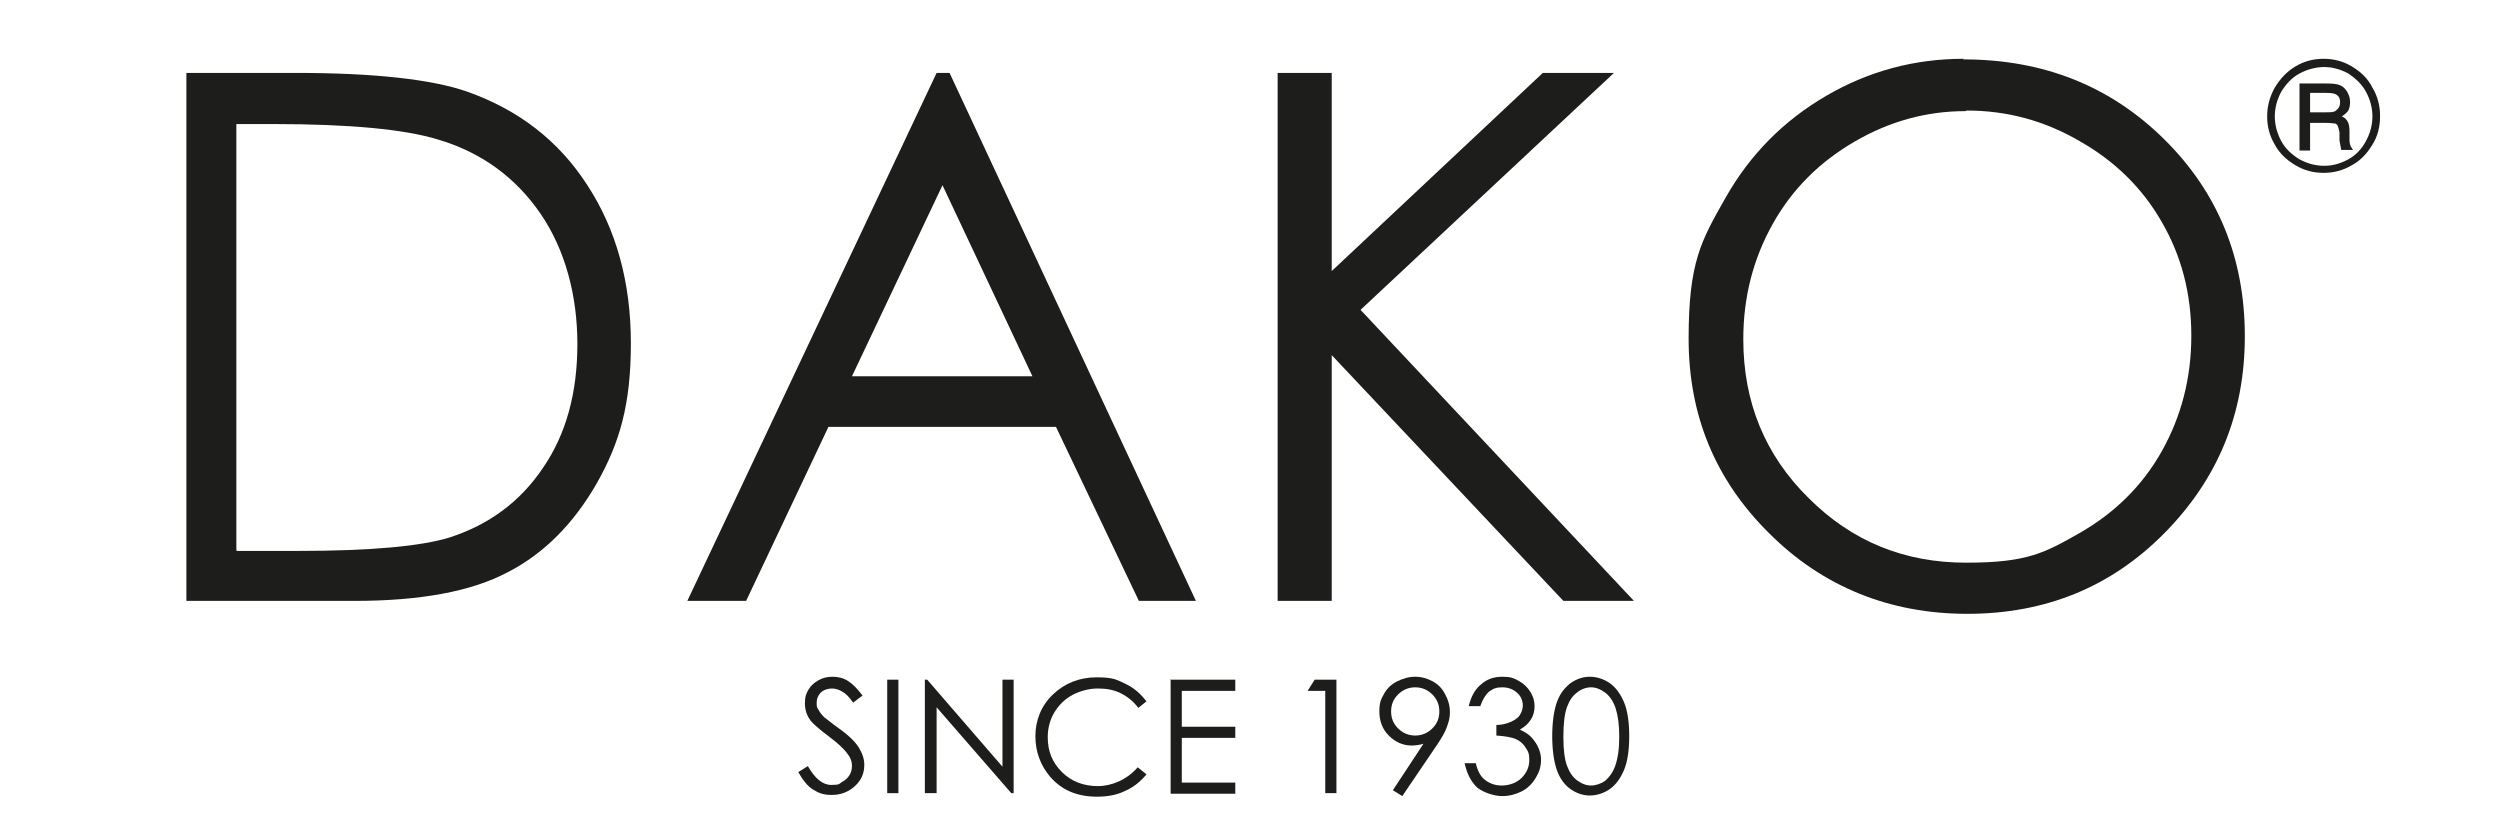
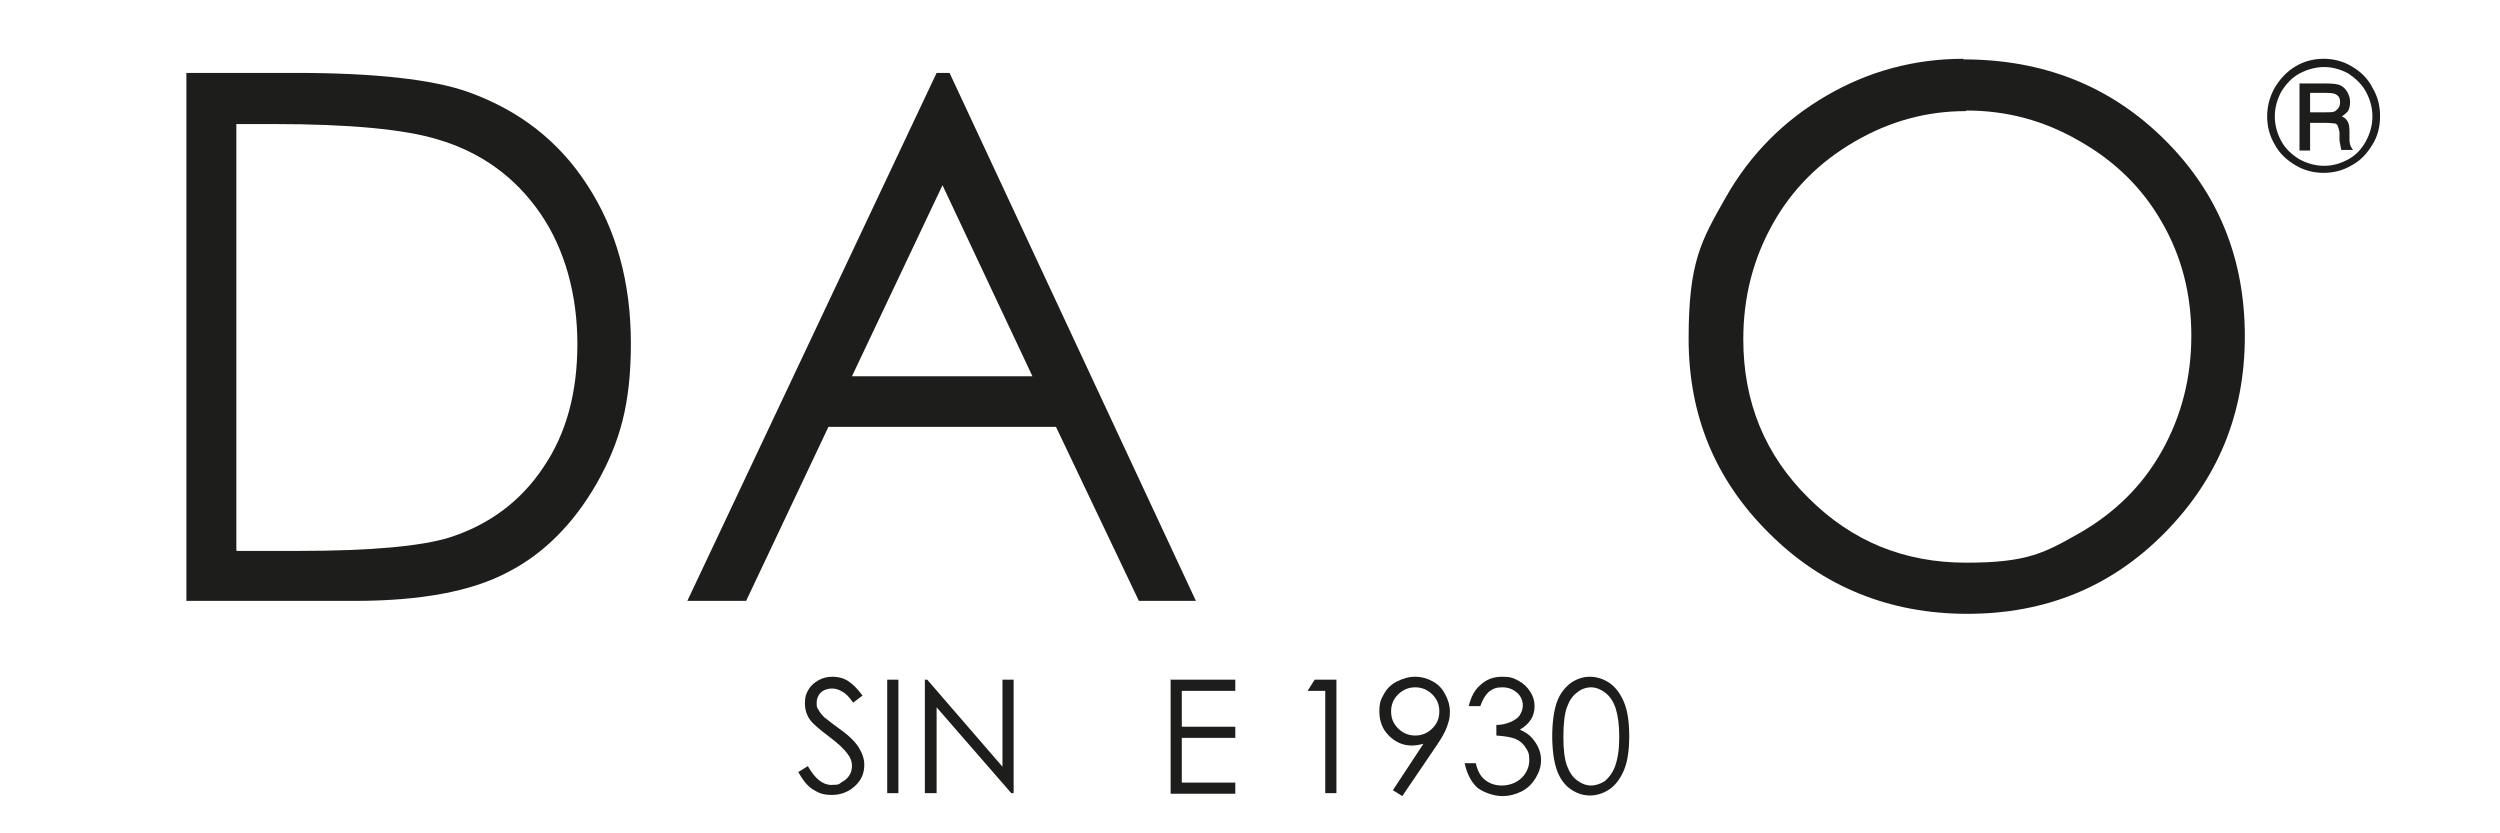
<svg xmlns="http://www.w3.org/2000/svg" id="Layer_1" version="1.1" viewBox="0 0 425.2 141.7">
  <defs>
    <style>
      .st0 {
        fill: #1d1d1b;
      }
    </style>
  </defs>
  <g>
    <path class="st0" d="M31.7,102.2V12.4h18.6c13.4,0,23.2,1.1,29.2,3.2,8.7,3.1,15.5,8.3,20.4,15.9,4.9,7.5,7.4,16.5,7.4,26.9s-1.9,16.9-5.8,23.8c-3.9,6.8-8.9,11.9-15.1,15.1-6.2,3.3-14.9,4.9-26.1,4.9h-28.6ZM40.3,93.7h10.4c12.4,0,21-.8,25.8-2.3,6.8-2.2,12.1-6.2,15.9-11.9,3.9-5.7,5.8-12.7,5.8-21s-2.1-16.1-6.3-22.2c-4.2-6.1-10-10.4-17.5-12.6-5.6-1.7-14.9-2.6-27.8-2.6h-6.4v72.5Z" />
    <path class="st0" d="M161.5,12.4l41.9,89.8h-9.7l-14.1-29.6h-38.7l-14,29.6h-10L159.3,12.4h2.2ZM160.3,31.5l-15.4,32.5h30.7l-15.3-32.5Z" />
-     <path class="st0" d="M217.3,12.4h9.2v33.7l35.9-33.7h12.1l-43.1,40.3,46.5,49.5h-12l-39.4-41.8v41.8h-9.2V12.4Z" />
    <path class="st0" d="M333.9,10.1c13.6,0,25,4.5,34.2,13.6,9.2,9.1,13.7,20.3,13.7,33.5s-4.6,24.3-13.7,33.5c-9.1,9.2-20.3,13.7-33.5,13.7s-24.6-4.6-33.7-13.7c-9.2-9.1-13.7-20.1-13.7-33.1s2.1-16.6,6.3-24c4.2-7.4,9.9-13.1,17.1-17.3,7.2-4.2,15-6.3,23.4-6.3ZM334.3,18.9c-6.6,0-12.9,1.7-18.9,5.2-6,3.5-10.6,8.1-13.9,14-3.3,5.9-5,12.4-5,19.6,0,10.7,3.7,19.7,11.1,27,7.4,7.4,16.3,11,26.8,11s13.4-1.7,19.4-5.1c5.9-3.4,10.6-8,13.9-13.9,3.3-5.9,5-12.4,5-19.6s-1.7-13.6-5-19.3c-3.3-5.8-8-10.4-14-13.8-6-3.5-12.4-5.2-19.2-5.2Z" />
  </g>
  <path class="st0" d="M404.8,19.8c0,1.7-.4,3.4-1.3,4.8-.9,1.5-2,2.7-3.5,3.5-1.5.9-3.1,1.3-4.8,1.3s-3.3-.4-4.8-1.3c-1.5-.9-2.7-2-3.5-3.5-.9-1.5-1.3-3.1-1.3-4.8s.4-3.3,1.3-4.9c.9-1.5,2-2.7,3.5-3.6,1.5-.9,3.1-1.3,4.8-1.3s3.3.4,4.8,1.3c1.5.9,2.7,2,3.5,3.6.9,1.5,1.3,3.1,1.3,4.8ZM403.5,19.8c0-1.5-.4-2.9-1.1-4.2-.7-1.3-1.8-2.3-3-3.1-1.3-.7-2.7-1.1-4.1-1.1s-2.9.4-4.2,1.1c-1.3.7-2.3,1.8-3.1,3.1-.7,1.3-1.1,2.7-1.1,4.2s.4,2.9,1.1,4.2c.7,1.3,1.8,2.3,3.1,3.1,1.3.7,2.7,1.1,4.2,1.1s2.8-.4,4.1-1.1c1.3-.7,2.3-1.8,3-3.1.7-1.3,1.1-2.7,1.1-4.2ZM391.1,14.2h4.6c1.1,0,1.9.1,2.3.3.5.2.9.6,1.2,1.1.3.5.5,1.1.5,1.7s-.1,1.1-.3,1.5c-.2.3-.5.6-1.1,1,.5.2.8.5,1,.9.2.3.3.9.3,1.7v1.3c0,.6.1,1.1.4,1.5l.2.3h-2c-.1-.5-.2-1-.3-1.6v-1.4c-.1-.5-.2-.9-.3-1.1-.1-.2-.3-.4-.5-.4-.2,0-.7-.1-1.4-.1h-2.8v4.7h-1.8v-11.1ZM392.9,15.8v3.3h2.7c.8,0,1.4,0,1.7-.3.4-.3.7-.7.7-1.4s-.2-1-.5-1.2c-.3-.3-.9-.4-1.8-.4h-2.8Z" />
  <g>
    <path class="st0" d="M135.8,131.3l1.6-1c1.2,2.1,2.5,3.2,4,3.2s1.3-.2,1.8-.5c.6-.3,1-.7,1.3-1.2.3-.5.4-1,.4-1.6s-.2-1.3-.7-1.9c-.6-.9-1.7-1.9-3.3-3.1-1.6-1.2-2.6-2.1-3-2.6-.7-.9-1-1.9-1-3s.2-1.6.6-2.3c.4-.7,1-1.2,1.7-1.6.7-.4,1.5-.6,2.4-.6s1.8.2,2.6.7c.8.5,1.6,1.3,2.5,2.5l-1.6,1.2c-.7-1-1.3-1.6-1.9-1.9-.5-.3-1.1-.5-1.7-.5s-1.4.2-1.9.7c-.5.5-.7,1.1-.7,1.7s0,.8.3,1.2c.2.4.5.8,1,1.3.3.2,1.1.9,2.5,1.9,1.7,1.2,2.8,2.3,3.4,3.3.6,1,.9,1.9.9,2.9,0,1.4-.5,2.6-1.6,3.6-1.1,1-2.4,1.5-3.9,1.5s-2.2-.3-3.2-.9c-1-.6-1.8-1.7-2.6-3.1Z" />
    <path class="st0" d="M150.9,115.6h1.9v19.3h-1.9v-19.3Z" />
    <path class="st0" d="M157.3,134.9v-19.3h.4l12.8,14.8v-14.8h1.9v19.3h-.4l-12.7-14.6v14.6h-2Z" />
-     <path class="st0" d="M195.1,119.2l-1.5,1.2c-.8-1.1-1.8-1.9-3-2.5-1.2-.6-2.5-.8-3.9-.8s-3,.4-4.3,1.1c-1.3.7-2.3,1.7-3.1,3-.7,1.2-1.1,2.6-1.1,4.2,0,2.4.8,4.3,2.4,5.9,1.6,1.6,3.7,2.4,6.1,2.4s5-1.1,6.8-3.2l1.5,1.2c-1,1.2-2.2,2.2-3.6,2.8-1.4.7-3,1-4.8,1-3.4,0-6-1.1-8-3.4-1.6-1.9-2.5-4.2-2.5-6.9s1-5.2,3-7.1c2-1.9,4.5-2.9,7.4-2.9s3.4.4,4.9,1.1c1.5.7,2.6,1.7,3.6,3Z" />
    <path class="st0" d="M199,115.6h11.1v1.9h-9.1v6.1h9.1v1.9h-9.1v7.6h9.1v1.9h-11v-19.3Z" />
    <path class="st0" d="M223.5,115.6h3.8v19.3h-1.9v-17.4h-3l1.2-1.9Z" />
    <path class="st0" d="M238.5,135.4l-1.6-1,5.2-7.9c-.7.2-1.4.3-2,.3-1.5,0-2.8-.6-3.9-1.7-1.1-1.1-1.6-2.5-1.6-4.1s.3-2.1.8-3c.5-.9,1.2-1.6,2.2-2.1,1-.5,2-.8,3.1-.8s2.1.3,3,.8c.9.5,1.6,1.2,2.1,2.2.5.9.8,1.9.8,3s-.2,1.6-.5,2.5c-.3.9-.9,1.9-1.7,3.1l-5.9,8.7ZM240.7,125.1c1.1,0,2.1-.4,2.9-1.2.8-.8,1.2-1.7,1.2-2.9s-.4-2.1-1.2-2.9-1.8-1.2-2.9-1.2-2.1.4-2.9,1.2c-.8.8-1.2,1.7-1.2,2.9s.4,2.1,1.2,2.9c.8.8,1.8,1.2,2.9,1.2Z" />
    <path class="st0" d="M251.8,120.1h-2c.4-1.6,1-2.8,2.1-3.7,1-.9,2.2-1.3,3.6-1.3s1.9.2,2.8.7c.9.5,1.5,1.1,2,1.9.5.8.7,1.6.7,2.4,0,1.7-.8,3-2.5,4,.9.4,1.7.9,2.3,1.7.8,1,1.3,2.2,1.3,3.4s-.3,2.1-.9,3.1c-.6,1-1.4,1.8-2.4,2.3-1,.5-2.1.8-3.3.8s-3-.5-4.2-1.4c-1.1-1-1.8-2.4-2.2-4.2h1.9c.3,1.3.8,2.2,1.4,2.7.8.7,1.8,1.1,3,1.1s2.5-.4,3.4-1.3c.8-.8,1.3-1.8,1.3-3s-.2-1.5-.6-2.1c-.4-.7-1-1.2-1.7-1.5-.7-.3-1.8-.5-3.3-.6v-1.8c.9,0,1.7-.2,2.4-.5.7-.3,1.3-.7,1.6-1.2.3-.5.5-1,.5-1.6,0-.8-.3-1.6-1-2.2-.7-.6-1.5-.9-2.5-.9s-1.5.2-2.2.7c-.6.5-1.1,1.3-1.5,2.4Z" />
    <path class="st0" d="M264,125.3c0-2.5.3-4.5.8-5.9.5-1.4,1.3-2.4,2.3-3.2,1-.7,2.1-1.1,3.3-1.1s2.4.4,3.4,1.1c1,.7,1.8,1.8,2.4,3.2.6,1.4.9,3.4.9,5.8s-.3,4.4-.9,5.8c-.6,1.4-1.4,2.5-2.4,3.2-1,.7-2.2,1.1-3.4,1.1s-2.3-.4-3.3-1.1c-1-.7-1.8-1.8-2.3-3.2s-.8-3.4-.8-5.9ZM265.9,125.3c0,2.2.2,3.8.6,4.9.4,1.1,1,2,1.7,2.5.8.6,1.6.9,2.4.9s1.7-.3,2.4-.8c.7-.6,1.3-1.4,1.7-2.5.5-1.4.7-3,.7-5s-.2-3.5-.6-4.8c-.4-1.2-1-2.1-1.8-2.7-.8-.6-1.6-.9-2.4-.9s-1.7.3-2.4.9c-.8.6-1.3,1.4-1.7,2.5-.4,1.1-.6,2.8-.6,5Z" />
  </g>
</svg>